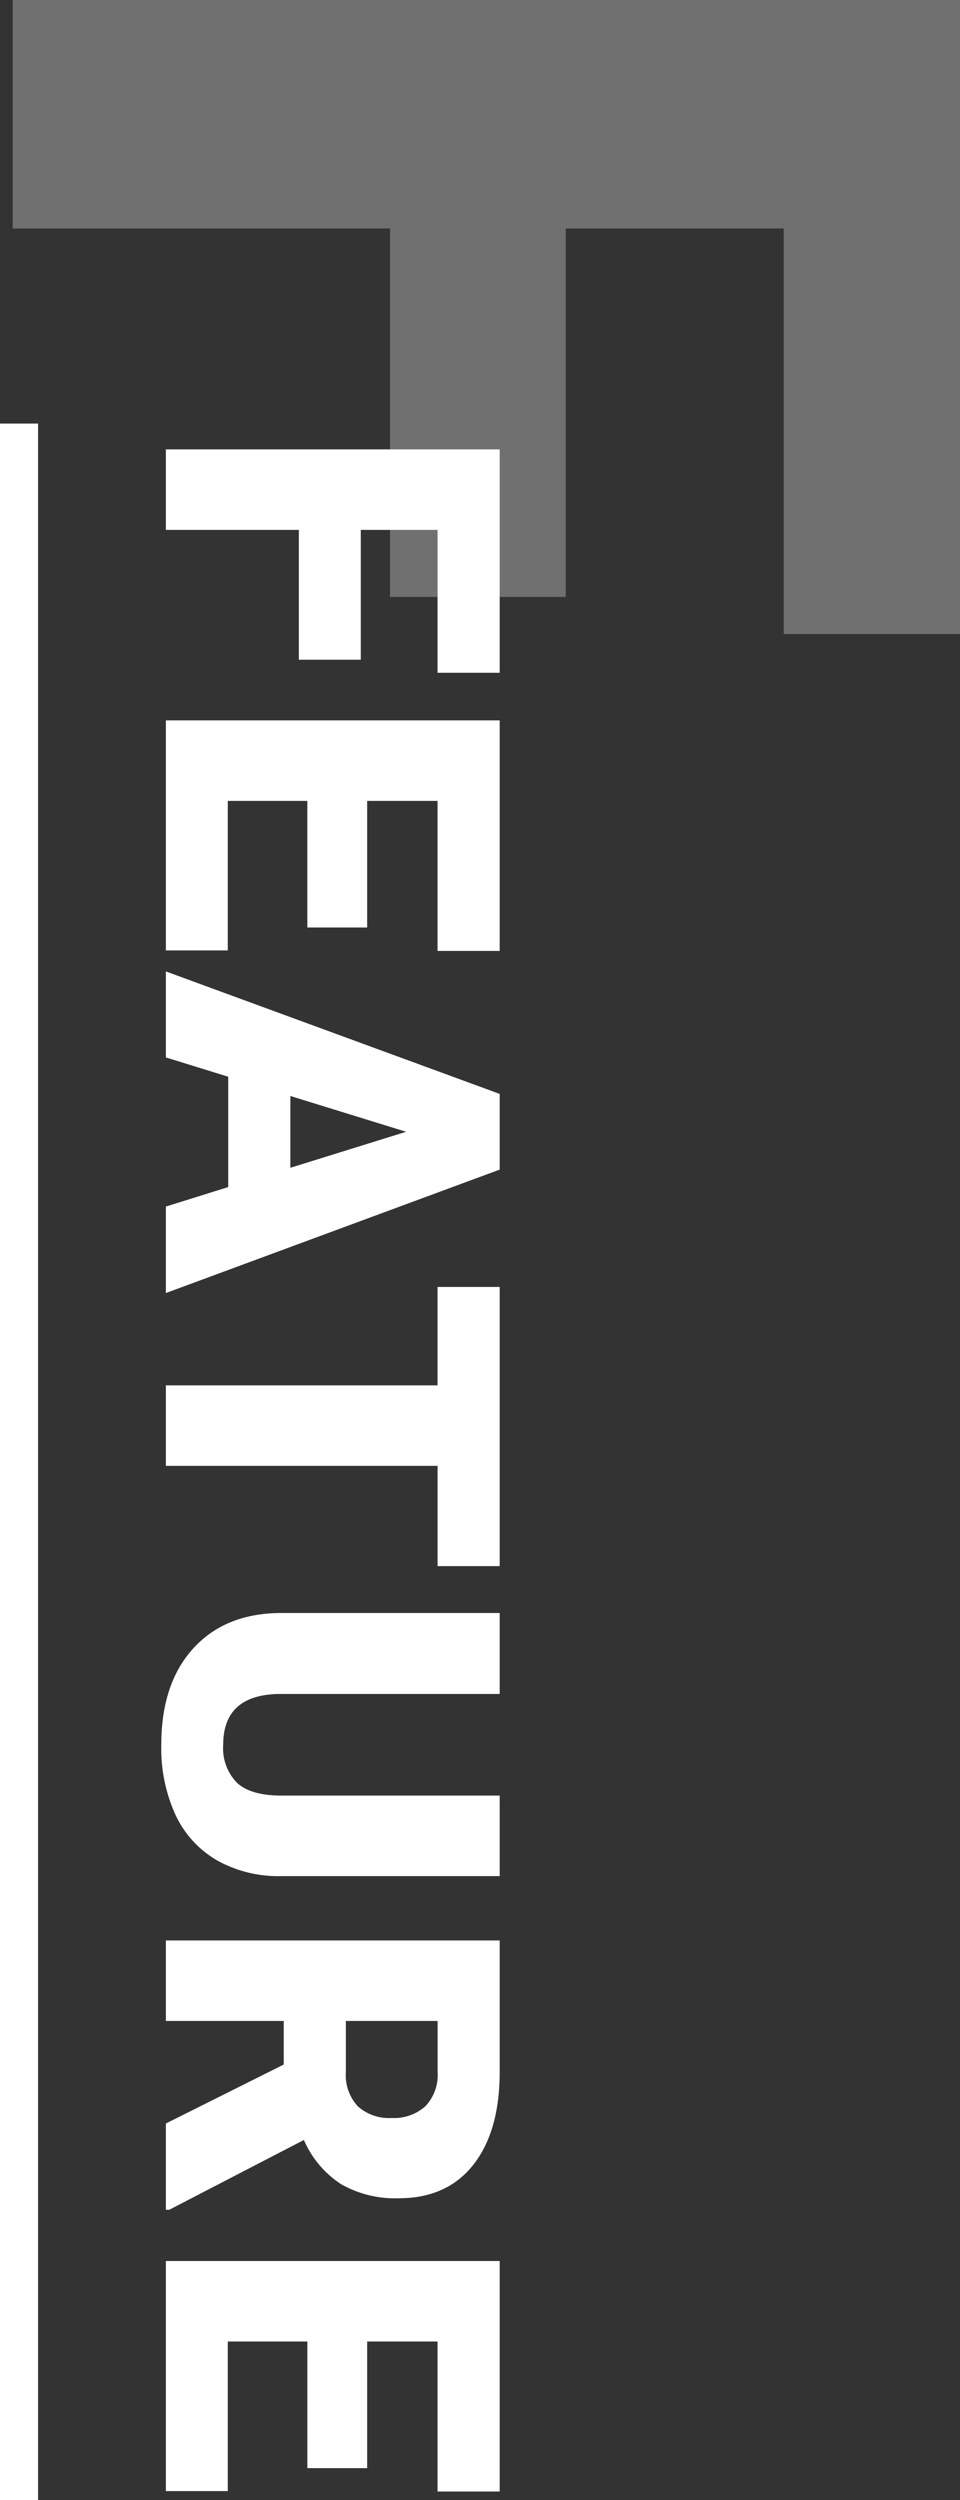
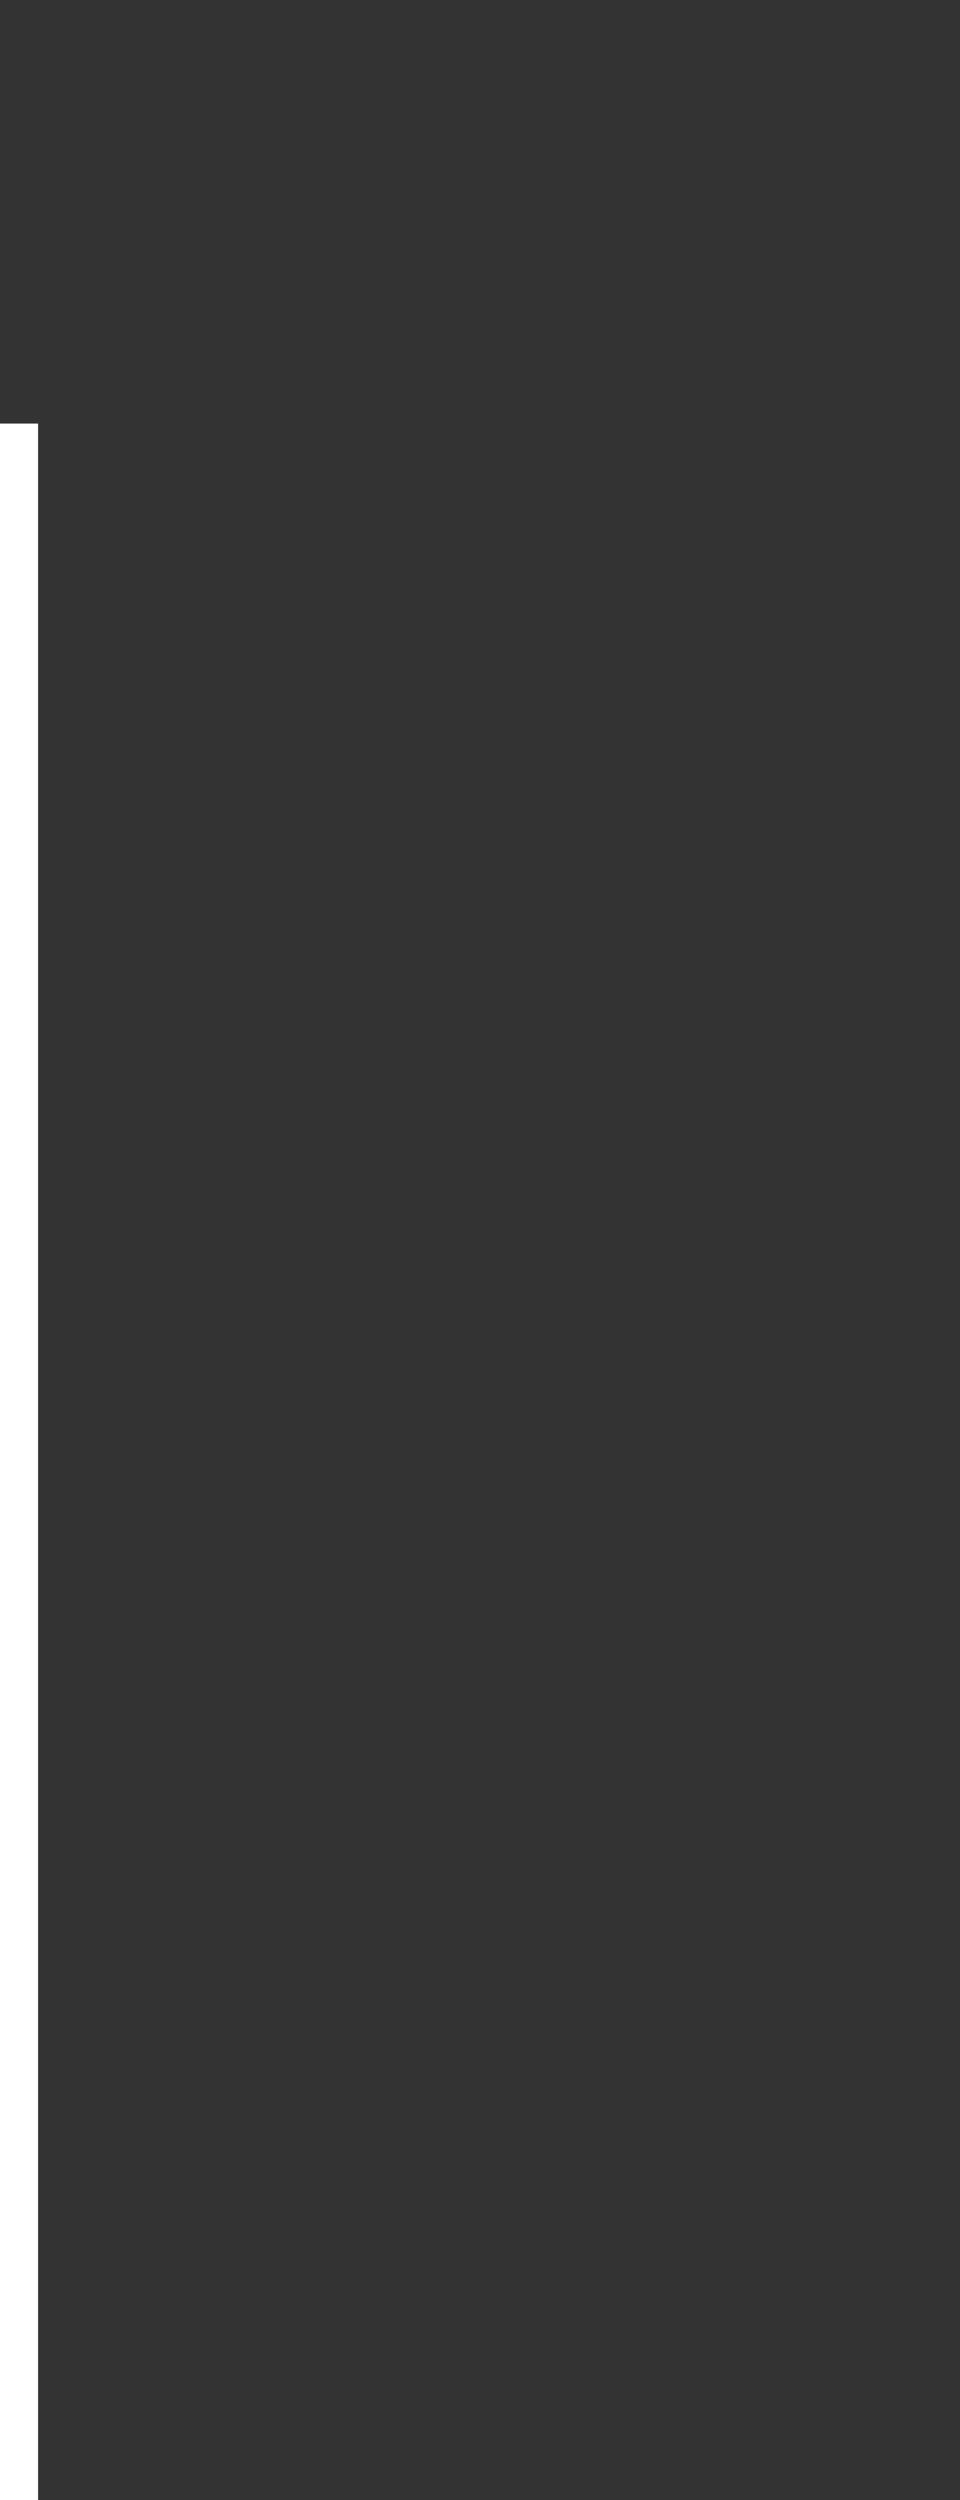
<svg xmlns="http://www.w3.org/2000/svg" width="151.297" height="393.81" viewBox="0 0 151.297 393.81">
  <rect x="0" y="0" width="151.297" height="393.81" fill="#333333" stroke="none" />
  <g id="Group_7740" data-name="Group 7740" transform="translate(-100 -1075.279)">
    <rect id="Rectangle_16" data-name="Rectangle 16" width="6" height="327.089" transform="translate(100 1142)" fill="#fff" />
-     <path id="Path_2332" data-name="Path 2332" d="M105.308-59.473H47.271V0H11.279V-149.3h99.873v27.788H47.271v34.351h58.037Z" transform="translate(102 1064) rotate(90)" fill="#fff" opacity="0.3" />
-     <path id="Path_2333" data-name="Path 2333" d="M37.108-20.957H16.657V0H3.975V-52.609H39.168v9.792H16.657v12.1H37.108Zm42.183-1.337H59.346V-9.756H82.9V0H46.663V-52.609H82.977v9.792H59.346v11.093H79.291ZM120.173-9.828h-17.38L99.758,0H86.209L105.5-52.609h11.924L136.867,0H123.245ZM105.829-19.62h11.31l-5.673-18.247Zm74.052-23.2h-15.79V0H151.408V-42.817h-15.5v-9.792h43.974Zm48.831-9.792v34.435A19.79,19.79,0,0,1,226.219-8.04a16.151,16.151,0,0,1-7.154,6.522A25.2,25.2,0,0,1,208.044.723q-9.611,0-15.14-4.986t-5.637-13.658V-52.609h12.755v34.94q.217,8.636,8.021,8.636a7.764,7.764,0,0,0,5.962-2.168q2.023-2.168,2.023-7.046V-52.609Zm29.681,34.037h-6.865V0H238.845V-52.609h20.7q9.358,0,14.634,4.155t5.275,11.743a17.114,17.114,0,0,1-2.222,9.105,15.776,15.776,0,0,1-6.956,5.854L281.265-.542V0H267.679Zm-6.865-9.792h8.021a7.211,7.211,0,0,0,5.438-1.9,7.322,7.322,0,0,0,1.825-5.293,7.409,7.409,0,0,0-1.843-5.33,7.143,7.143,0,0,0-5.42-1.933h-8.021Zm70.439,6.07H302.021V-9.756H325.58V0H289.339V-52.609h36.313v9.792H302.021v11.093h19.945Z" transform="translate(126.142 1142.089) rotate(90)" fill="#fff" />
  </g>
</svg>